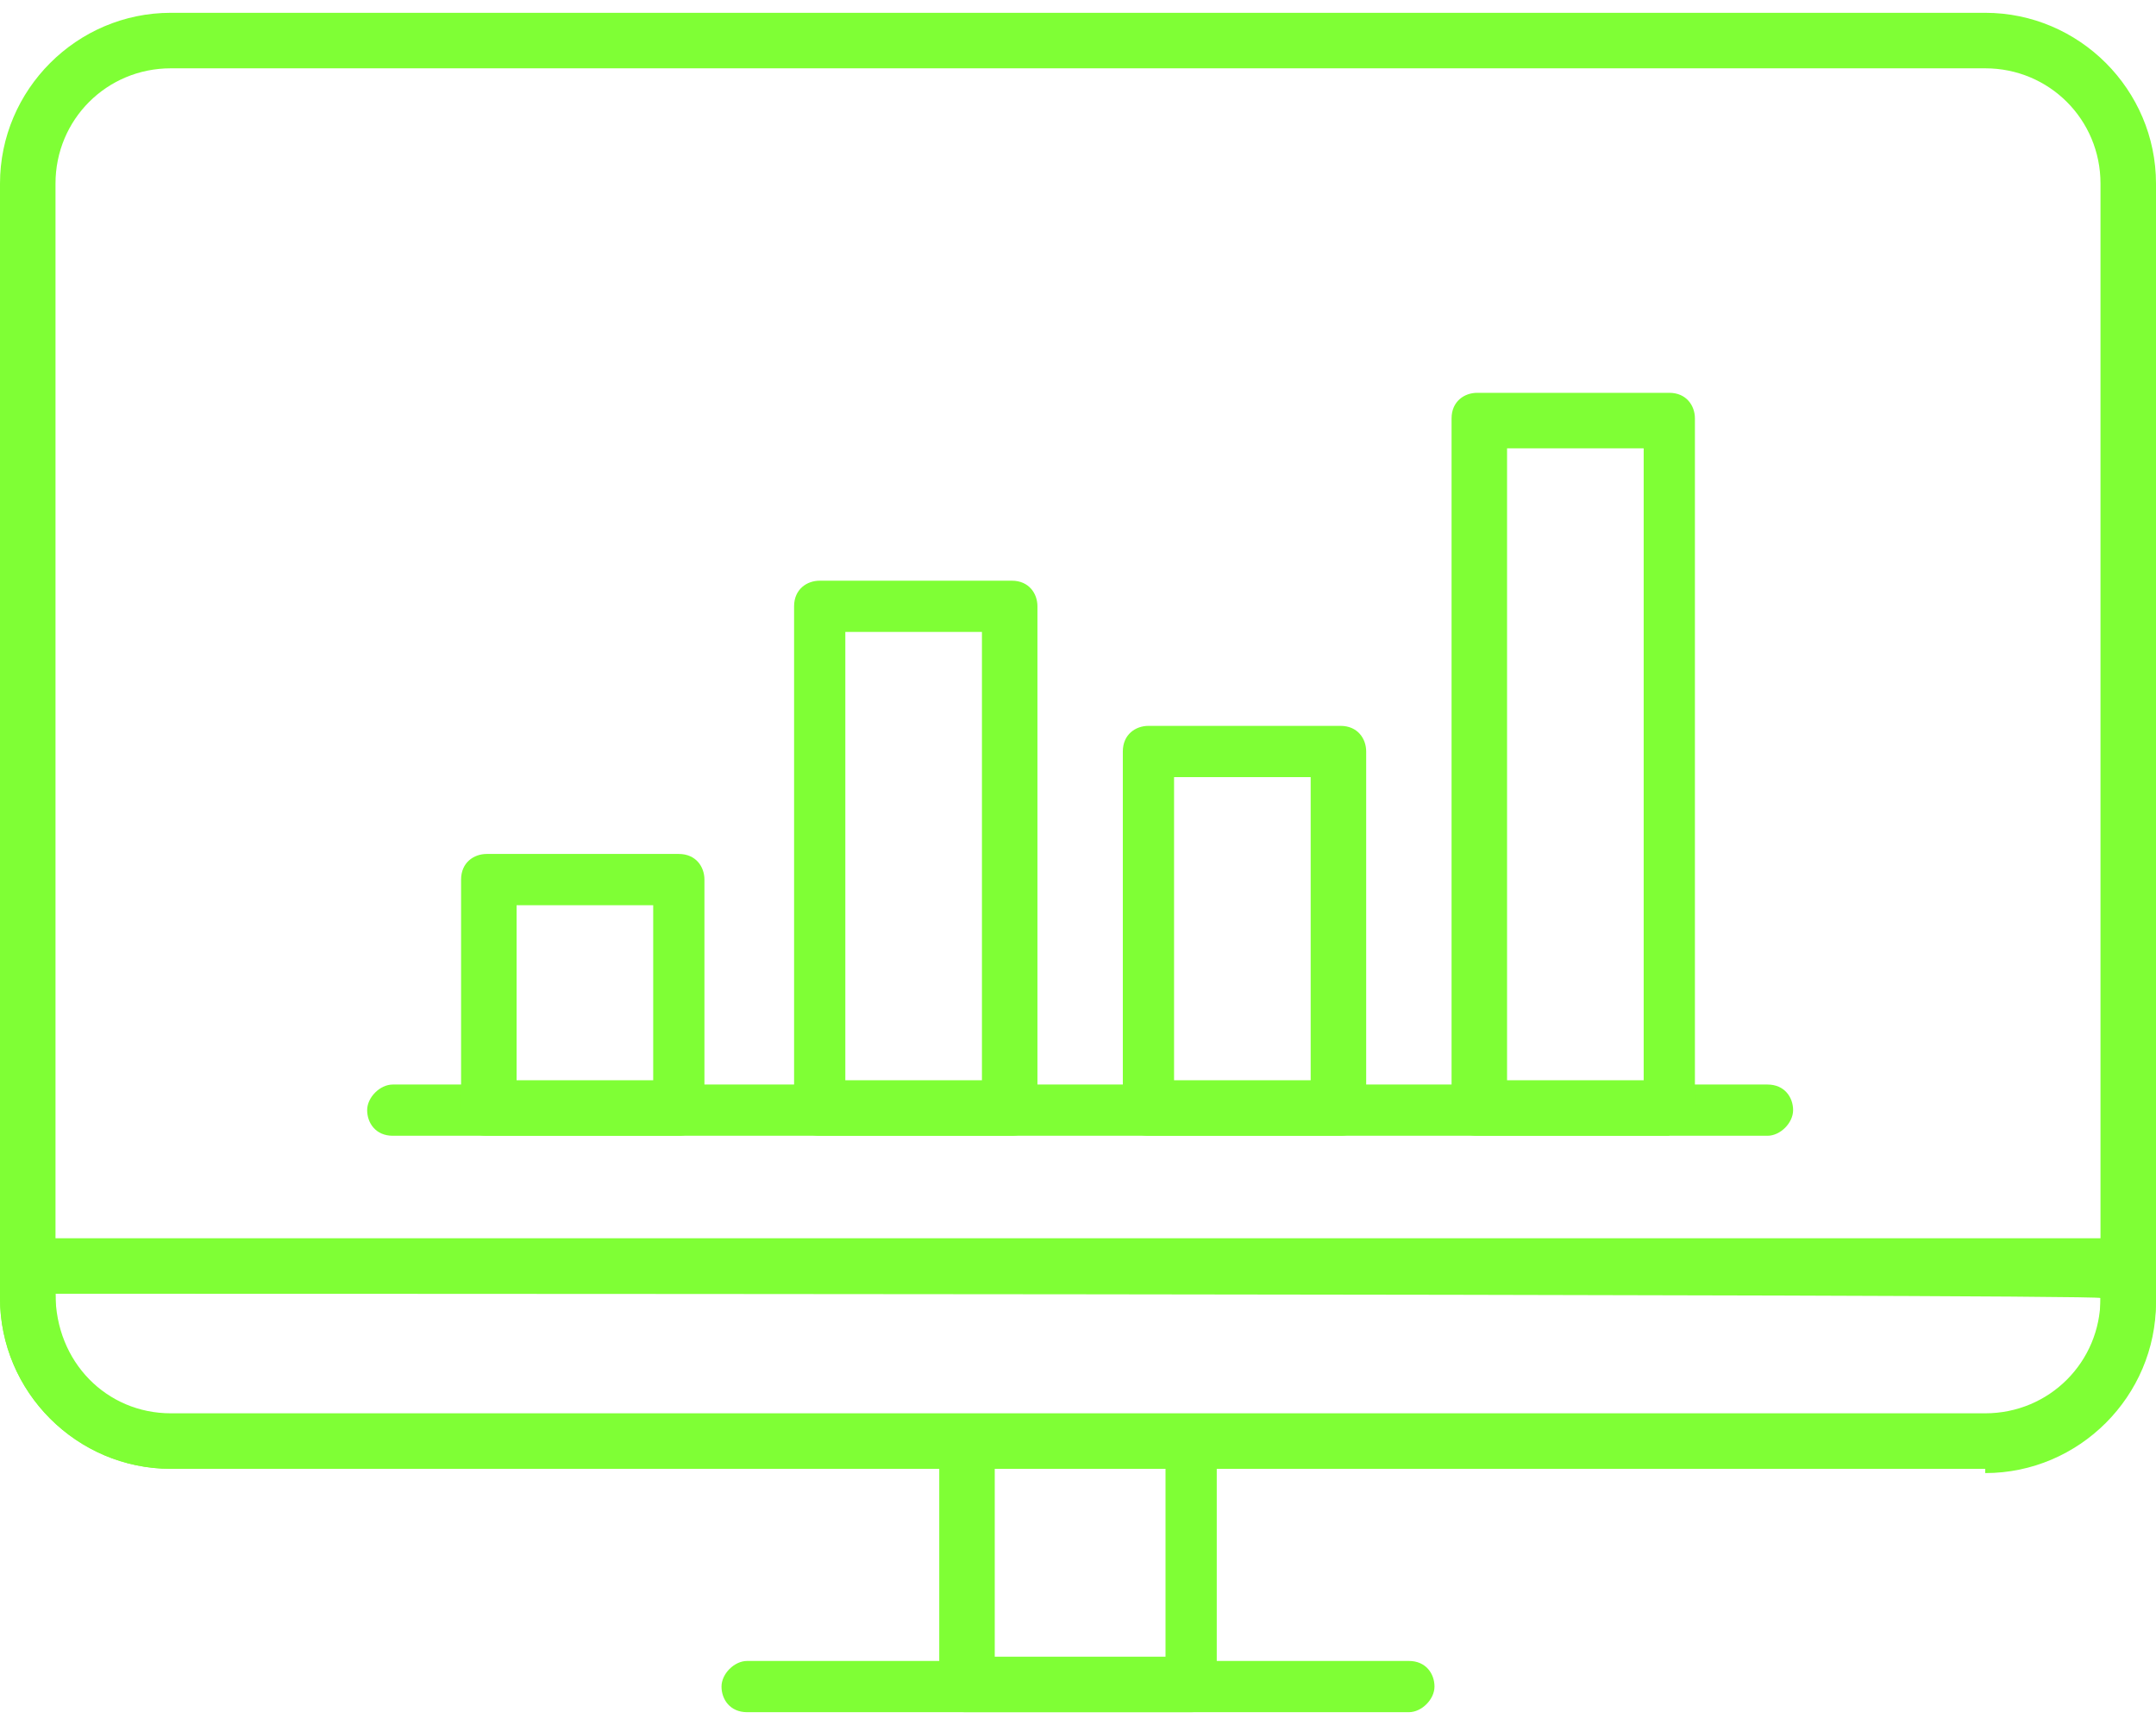
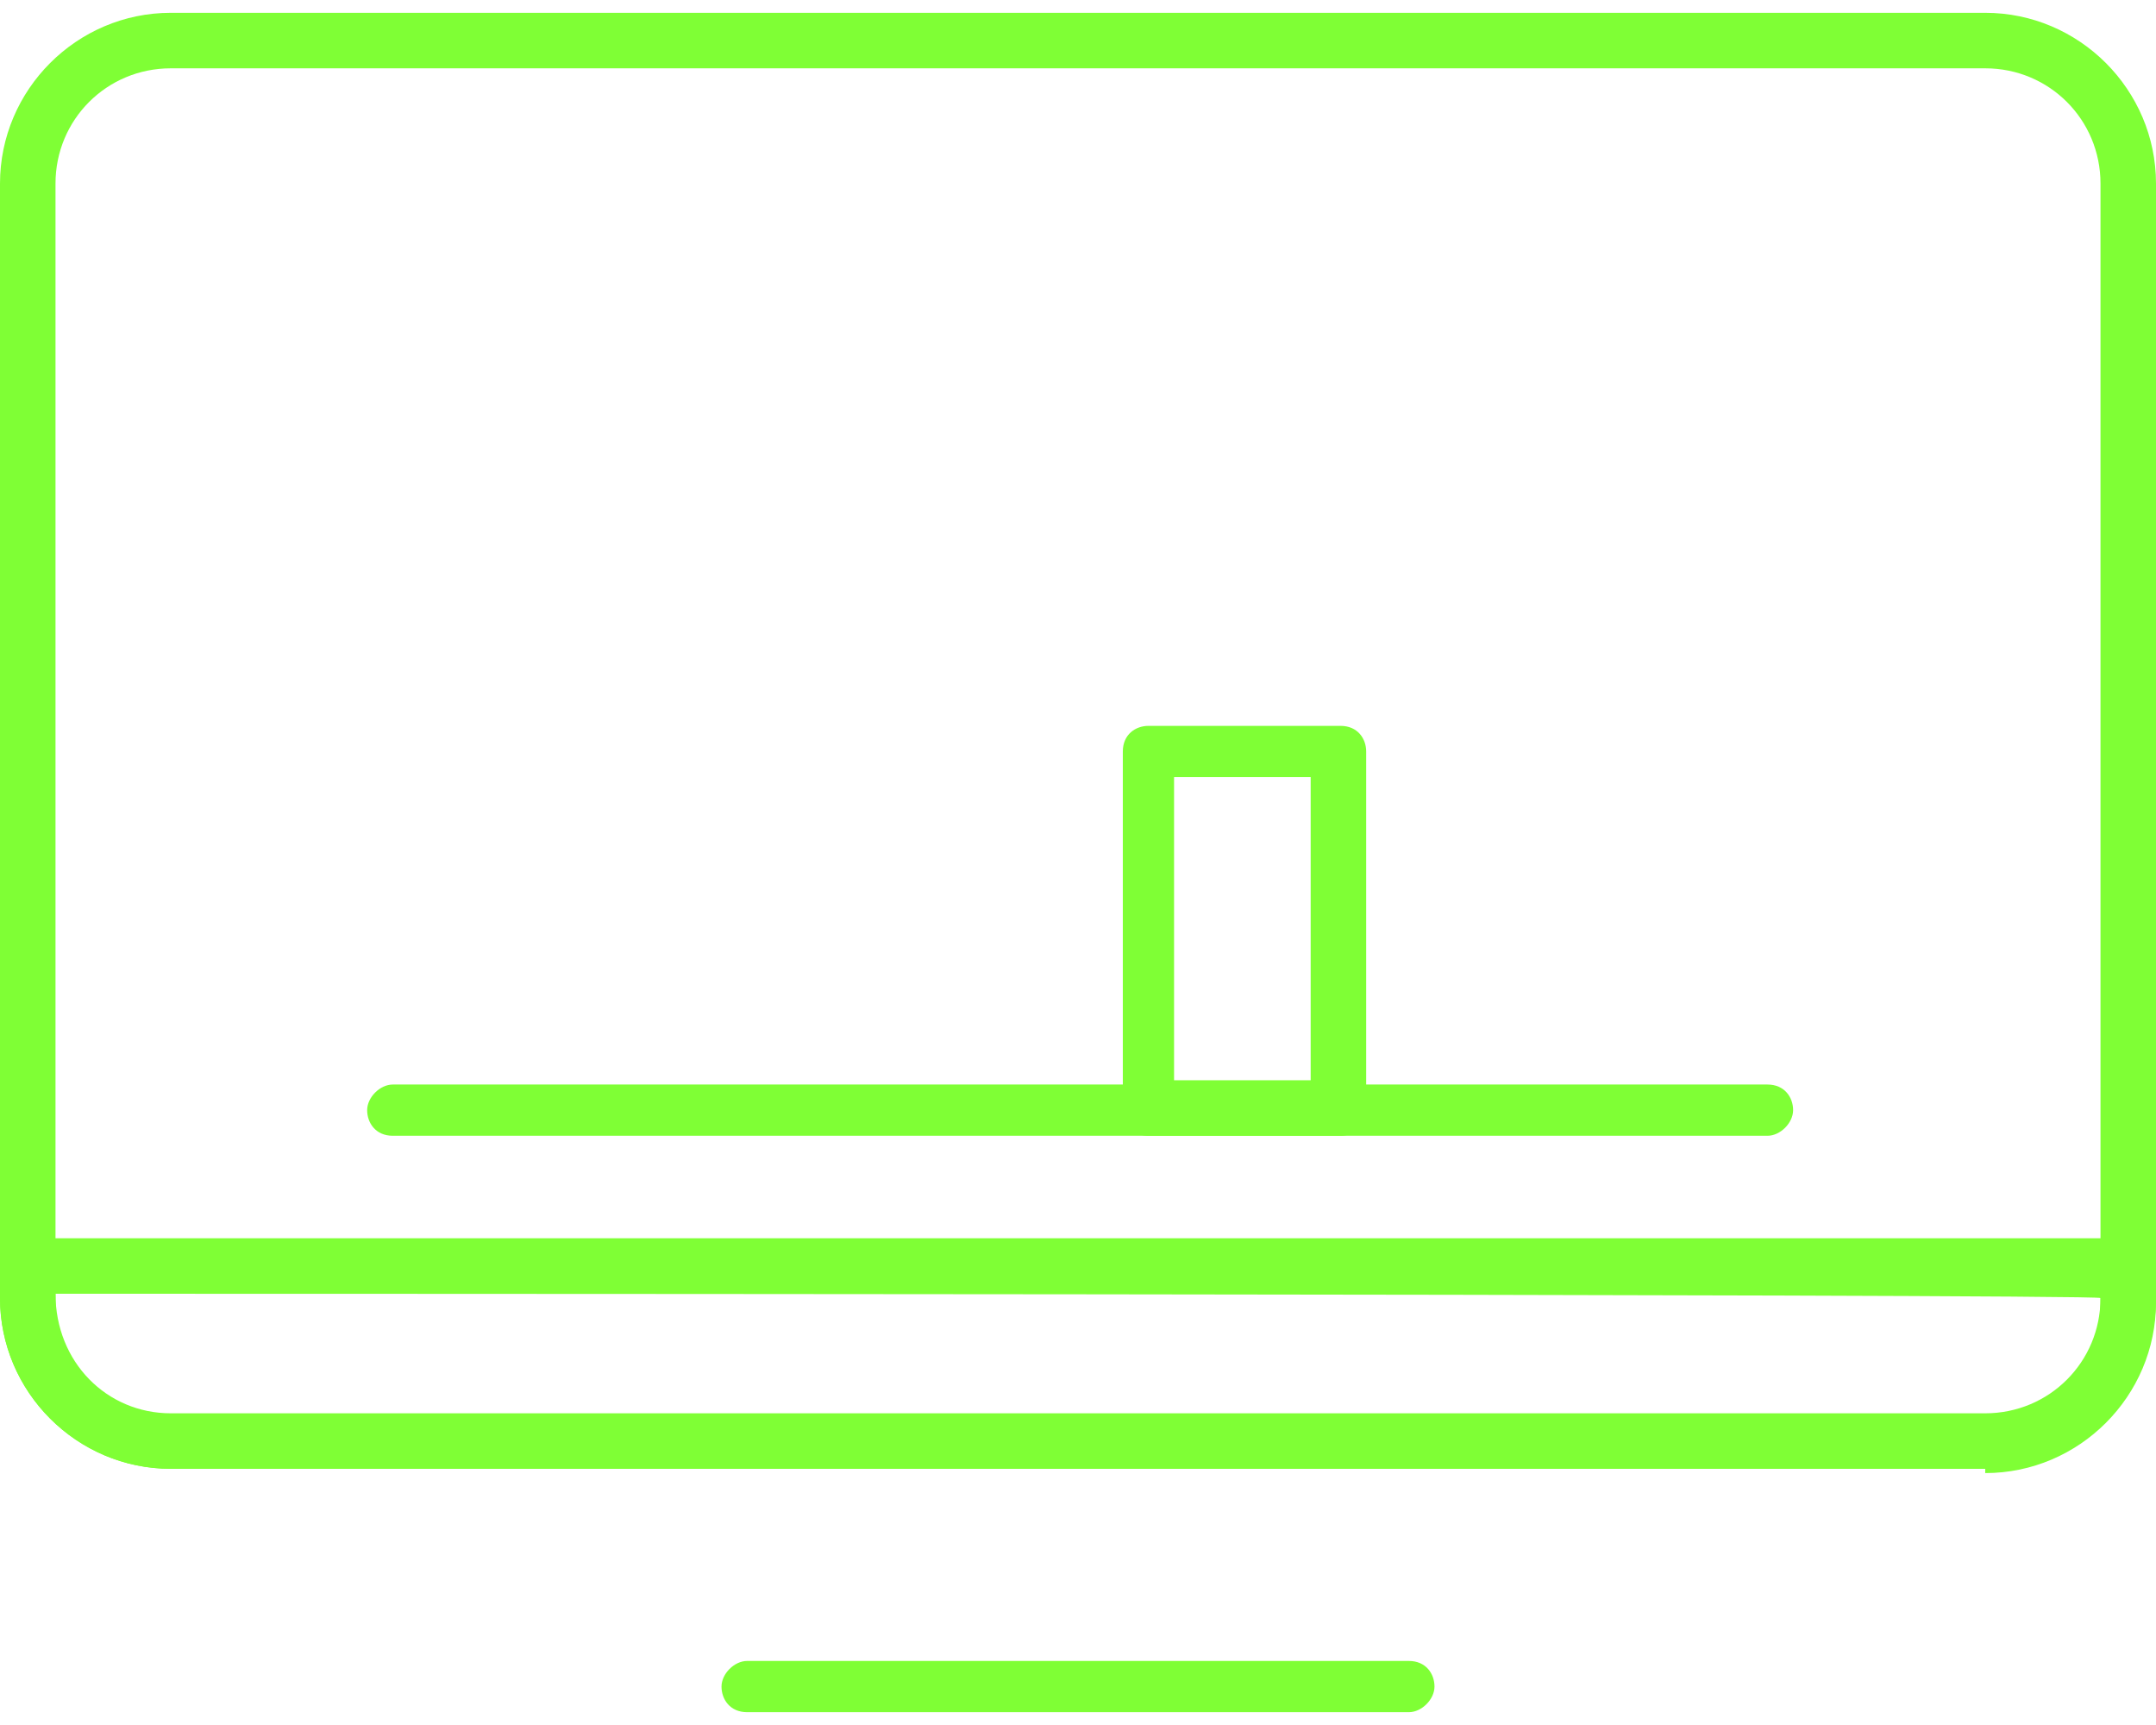
<svg xmlns="http://www.w3.org/2000/svg" id="_Ñëîé_1" version="1.1" viewBox="0 0 50.5 40.4">
  <defs>
    <style> .st0 { fill: #7fff35; } </style>
  </defs>
  <g>
    <path class="st0" d="M41.4,26.6H9.2c-.4,0-.6-.3-.6-.6s.3-.6.6-.6h32.2c.4,0,.6.3.6.6s-.3.6-.6.6Z" />
    <g>
-       <path class="st0" d="M15.9,26.6h-4.5c-.4,0-.6-.3-.6-.6v-5.4c0-.4.3-.6.6-.6h4.5c.4,0,.6.3.6.6v5.4c0,.4-.3.6-.6.6ZM12.1,25.3h3.2v-4.1h-3.2v4.1Z" />
-       <path class="st0" d="M23.7,26.6h-4.5c-.4,0-.6-.3-.6-.6v-11.8c0-.4.3-.6.6-.6h4.5c.4,0,.6.3.6.6v11.8c0,.4-.3.6-.6.6ZM19.8,25.3h3.2v-10.5h-3.2v10.5Z" />
      <path class="st0" d="M31.4,26.6h-4.5c-.4,0-.6-.3-.6-.6v-8.4c0-.4.3-.6.6-.6h4.5c.4,0,.6.3.6.6v8.4c0,.4-.3.6-.6.6ZM27.5,25.3h3.2v-7.1h-3.2v7.1Z" />
-       <path class="st0" d="M39.1,26.6h-4.5c-.4,0-.6-.3-.6-.6V9.8c0-.4.3-.6.6-.6h4.5c.4,0,.6.3.6.6v16.1c0,.4-.3.6-.6.6ZM35.3,25.3h3.2v-14.8h-3.2v14.8Z" />
    </g>
  </g>
  <g>
    <path class="st0" d="M46.5,34.4H4c-2.2,0-4-1.8-4-4V4.3C0,2.1,1.8.3,4,.3h42.5c2.2,0,4,1.8,4,4v26.2c0,2.2-1.8,4-4,4ZM4,1.6c-1.5,0-2.7,1.2-2.7,2.7v26.2c0,1.5,1.2,2.7,2.7,2.7h42.5c1.5,0,2.7-1.2,2.7-2.7V4.3c0-1.5-1.2-2.7-2.7-2.7H4Z" />
    <path class="st0" d="M46.5,34.4H4c-2.2,0-4-1.8-4-4v-.8c0-.4.3-.6.6-.6h49.3c.4,0,.6.3.6.6v.8c0,2.2-1.8,4-4,4ZM1.3,30.3h0c0,1.6,1.2,2.8,2.7,2.8h42.5c1.5,0,2.7-1.2,2.7-2.7h0c0-.1-48-.1-48-.1Z" />
-     <path class="st0" d="M27.9,40.1h-5.3c-.4,0-.6-.3-.6-.6v-5.7c0-.4.3-.6.6-.6h5.3c.4,0,.6.3.6.6v5.7c0,.4-.3.6-.6.6ZM23.3,38.8h4v-4.4h-4v4.4Z" />
    <path class="st0" d="M33,40.1h-15.5c-.4,0-.6-.3-.6-.6s.3-.6.6-.6h15.5c.4,0,.6.3.6.6s-.3.6-.6.6Z" />
  </g>
</svg>